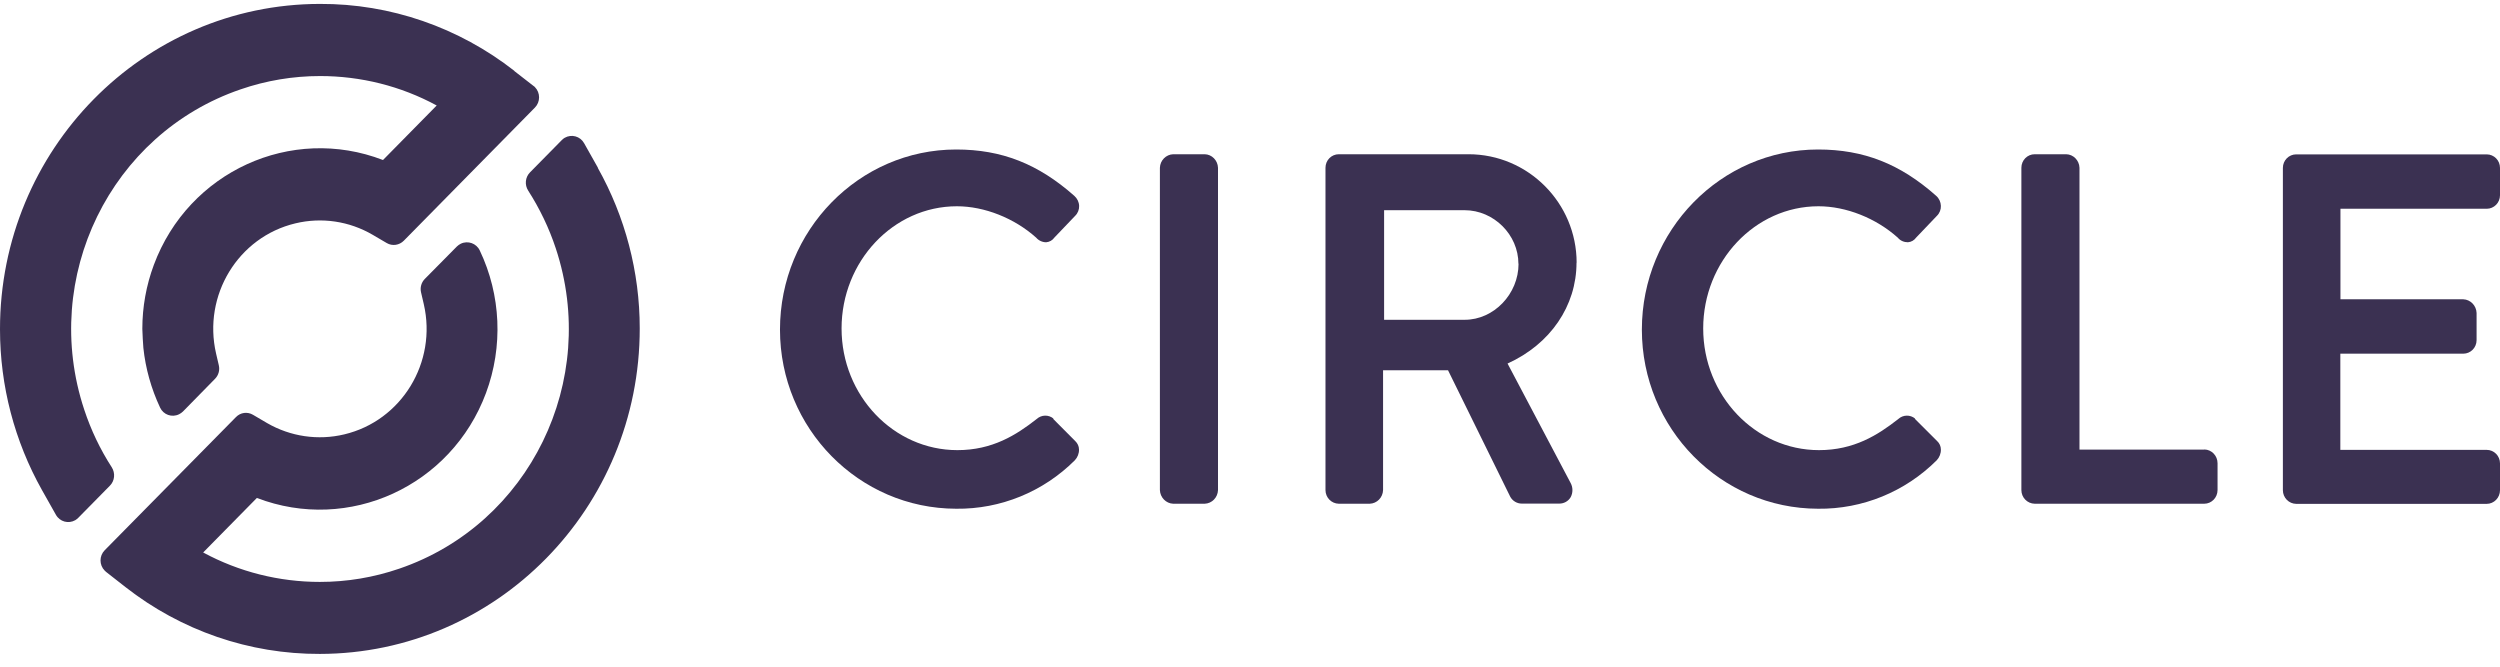
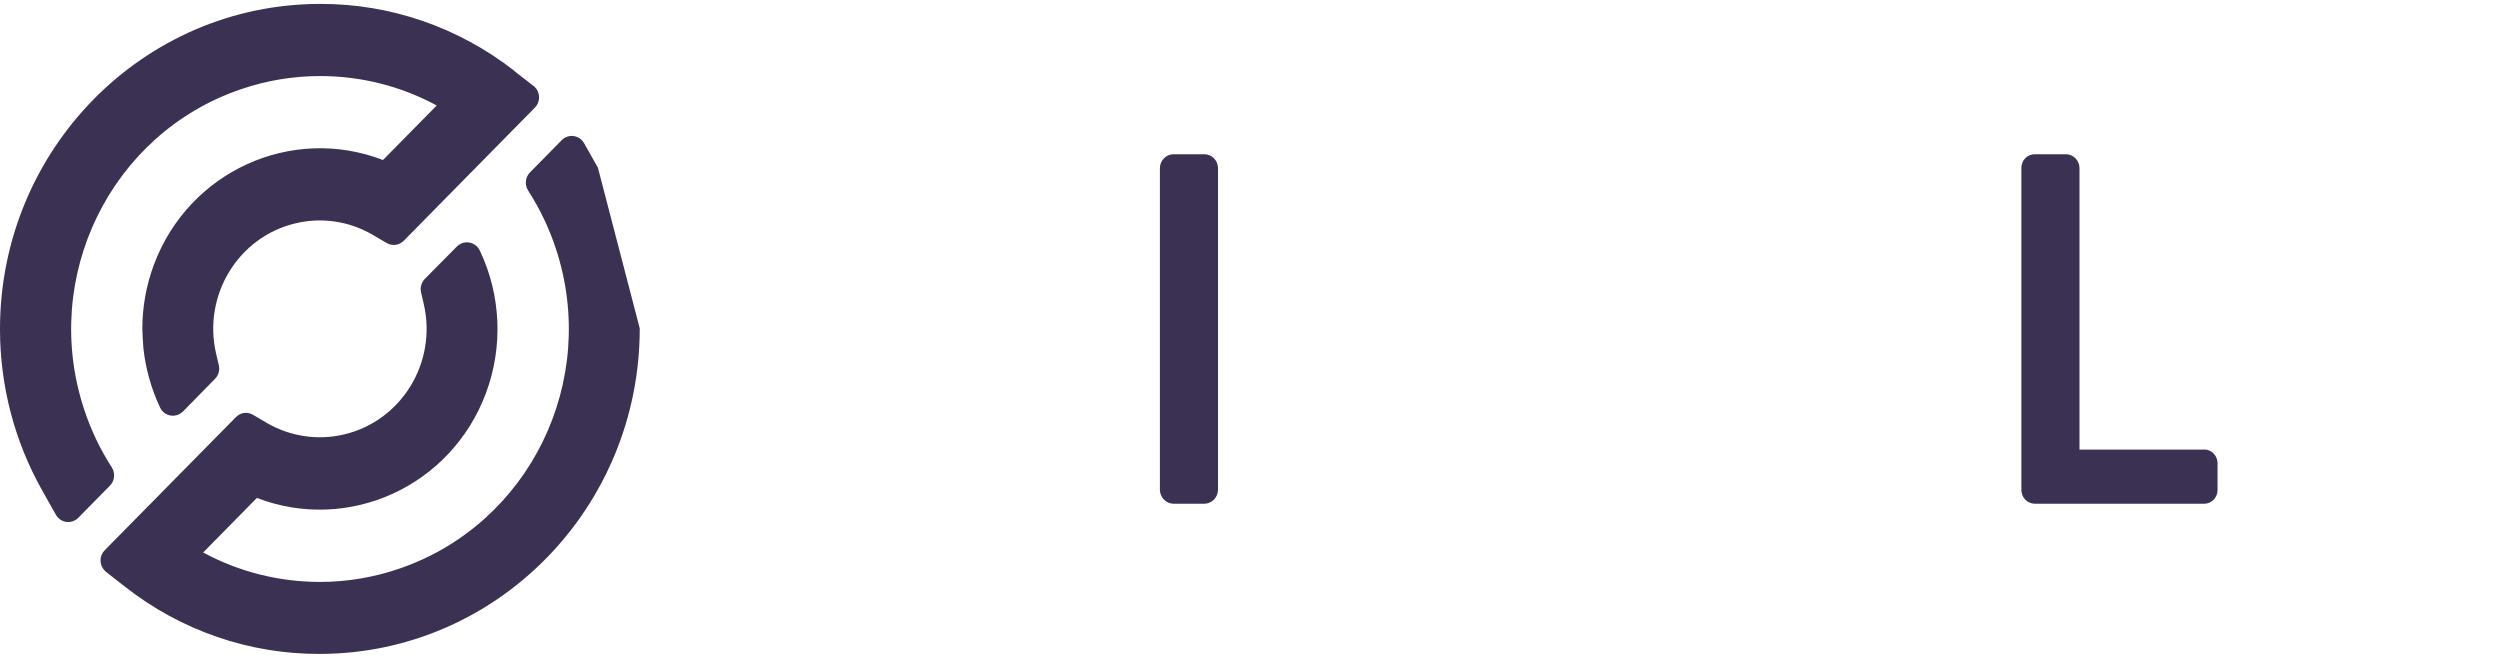
<svg xmlns="http://www.w3.org/2000/svg" width="150" height="40" viewBox="0 0 150 40" fill="none">
-   <path d="M35.876 10.066L35.046 8.592C34.813 8.174 34.293 8.032 33.881 8.268C33.811 8.308 33.757 8.355 33.703 8.41L31.8 10.342C31.513 10.633 31.467 11.091 31.692 11.438C32.383 12.518 32.942 13.677 33.346 14.899C35.977 22.837 31.777 31.446 23.959 34.119C22.422 34.647 20.815 34.915 19.192 34.915C16.755 34.915 14.348 34.316 12.19 33.149L15.412 29.877C20.924 31.99 27.08 29.176 29.161 23.578C30.194 20.795 30.061 17.705 28.788 15.033C28.586 14.599 28.074 14.418 27.647 14.623C27.562 14.662 27.484 14.725 27.414 14.788L25.489 16.735C25.279 16.948 25.194 17.256 25.264 17.547L25.427 18.249C26.234 21.741 24.099 25.242 20.66 26.062C19.084 26.44 17.43 26.196 16.025 25.384L15.179 24.887C14.845 24.69 14.426 24.745 14.154 25.029L6.282 33.015C5.948 33.354 5.948 33.898 6.282 34.237C6.305 34.261 6.336 34.292 6.367 34.316L7.524 35.222C10.87 37.84 14.969 39.251 19.192 39.235C29.805 39.219 38.392 30.476 38.384 19.7C38.384 16.325 37.514 13.006 35.869 10.074L35.876 10.066Z" fill="#3B3152" />
+   <path d="M35.876 10.066L35.046 8.592C34.813 8.174 34.293 8.032 33.881 8.268C33.811 8.308 33.757 8.355 33.703 8.41L31.8 10.342C31.513 10.633 31.467 11.091 31.692 11.438C32.383 12.518 32.942 13.677 33.346 14.899C35.977 22.837 31.777 31.446 23.959 34.119C22.422 34.647 20.815 34.915 19.192 34.915C16.755 34.915 14.348 34.316 12.19 33.149L15.412 29.877C20.924 31.99 27.08 29.176 29.161 23.578C30.194 20.795 30.061 17.705 28.788 15.033C28.586 14.599 28.074 14.418 27.647 14.623C27.562 14.662 27.484 14.725 27.414 14.788L25.489 16.735C25.279 16.948 25.194 17.256 25.264 17.547L25.427 18.249C26.234 21.741 24.099 25.242 20.66 26.062C19.084 26.44 17.43 26.196 16.025 25.384L15.179 24.887C14.845 24.69 14.426 24.745 14.154 25.029L6.282 33.015C5.948 33.354 5.948 33.898 6.282 34.237C6.305 34.261 6.336 34.292 6.367 34.316L7.524 35.222C10.87 37.84 14.969 39.251 19.192 39.235C29.805 39.219 38.392 30.476 38.384 19.7L35.876 10.066Z" fill="#3B3152" />
  <path d="M30.868 4.256C27.522 1.639 23.423 0.219 19.199 0.235C8.587 0.243 -0.008 8.986 5.25574e-06 19.763C5.25574e-06 23.145 0.87 26.472 2.523 29.412L3.354 30.886C3.587 31.304 4.107 31.446 4.518 31.21C4.581 31.17 4.643 31.123 4.697 31.068L6.599 29.136C6.886 28.845 6.925 28.387 6.708 28.041C6.009 26.96 5.458 25.802 5.054 24.58C2.422 16.641 6.622 8.032 14.44 5.36C15.977 4.831 17.584 4.563 19.207 4.563C21.645 4.563 24.052 5.162 26.202 6.329L22.98 9.601C17.476 7.48 11.312 10.295 9.231 15.892C8.773 17.122 8.54 18.422 8.54 19.731C8.54 19.913 8.587 20.732 8.602 20.874C8.734 22.12 9.076 23.326 9.604 24.453C9.805 24.887 10.318 25.068 10.745 24.855C10.83 24.816 10.908 24.753 10.978 24.69L12.903 22.727C13.113 22.514 13.198 22.207 13.128 21.915L12.965 21.213C12.158 17.721 14.285 14.221 17.724 13.401C19.3 13.022 20.954 13.267 22.359 14.087L23.205 14.583C23.539 14.78 23.958 14.717 24.23 14.441L32.095 6.455C32.428 6.116 32.428 5.565 32.095 5.226C32.071 5.202 32.04 5.17 32.009 5.155L30.852 4.256H30.868Z" fill="#3B3152" />
-   <path d="M63.211 25.116C62.916 24.871 62.489 24.879 62.202 25.139C60.967 26.109 59.539 27.008 57.443 27.008C53.615 27.008 50.494 23.736 50.494 19.707C50.494 15.679 53.6 12.376 57.412 12.376C59.065 12.376 60.859 13.085 62.171 14.26C62.318 14.433 62.543 14.536 62.769 14.536C62.97 14.52 63.149 14.418 63.265 14.252L64.508 12.951C64.671 12.794 64.756 12.573 64.748 12.352C64.74 12.123 64.632 11.903 64.461 11.753C62.287 9.829 60.098 8.97 57.373 8.97C51.542 8.97 46.799 13.819 46.799 19.778C46.799 25.707 51.535 30.516 57.373 30.524C60.036 30.555 62.598 29.507 64.492 27.615C64.655 27.441 64.748 27.205 64.74 26.968C64.74 26.779 64.655 26.598 64.515 26.464L63.188 25.131L63.211 25.116Z" fill="#3B3152" />
  <path d="M72.28 9.254H70.393C69.959 9.27 69.609 9.624 69.594 10.066V29.404C69.609 29.846 69.959 30.208 70.393 30.224H72.28C72.715 30.208 73.064 29.854 73.08 29.404V10.066C73.064 9.624 72.715 9.262 72.28 9.254Z" fill="#3B3152" />
-   <path d="M94.598 15.766C94.598 12.179 91.687 9.254 88.108 9.254H80.329C79.886 9.254 79.529 9.616 79.529 10.066V29.404C79.529 29.854 79.886 30.216 80.329 30.224H82.184C82.619 30.208 82.969 29.854 82.984 29.404V22.214H86.881L90.616 29.806C90.755 30.058 91.019 30.216 91.307 30.216H93.535C93.822 30.224 94.094 30.082 94.241 29.83C94.381 29.57 94.381 29.247 94.241 28.986L90.453 21.812C93.015 20.653 94.591 18.359 94.591 15.758L94.598 15.766ZM91.113 15.821C91.113 17.642 89.63 19.187 87.883 19.187H83.046V12.612H87.875C89.63 12.612 91.105 14.086 91.105 15.829L91.113 15.821Z" fill="#3B3152" />
-   <path d="M114.908 25.116C114.613 24.871 114.186 24.879 113.899 25.139C112.665 26.109 111.236 27.008 109.14 27.008C105.313 27.008 102.192 23.736 102.192 19.707C102.192 15.679 105.297 12.376 109.109 12.376C110.763 12.376 112.556 13.085 113.868 14.26C114.016 14.441 114.241 14.536 114.474 14.536C114.676 14.52 114.854 14.418 114.971 14.252L116.213 12.951C116.376 12.794 116.461 12.573 116.453 12.352C116.446 12.123 116.345 11.903 116.174 11.753C114.008 9.829 111.818 8.97 109.086 8.97C103.255 8.97 98.512 13.819 98.512 19.778C98.512 25.707 103.248 30.516 109.086 30.524C111.749 30.555 114.311 29.507 116.205 27.615C116.368 27.441 116.461 27.205 116.453 26.968C116.453 26.779 116.368 26.59 116.228 26.464L114.893 25.131L114.908 25.116Z" fill="#3B3152" />
  <path d="M132.253 26.976H124.769V10.066C124.754 9.624 124.404 9.262 123.969 9.254H122.083C121.64 9.254 121.283 9.616 121.283 10.066V29.404C121.283 29.854 121.64 30.216 122.083 30.224H132.253C132.696 30.224 133.053 29.854 133.053 29.404V27.796C133.053 27.347 132.703 26.976 132.261 26.968L132.253 26.976Z" fill="#3B3152" />
-   <path d="M149.2 12.526C149.643 12.526 150 12.163 150 11.714V10.074C150 9.624 149.643 9.262 149.2 9.262H137.772C137.33 9.262 136.973 9.624 136.973 10.074V29.412C136.973 29.861 137.33 30.224 137.772 30.232H149.2C149.643 30.232 150 29.861 150 29.412V27.804C150 27.355 149.643 26.992 149.2 26.992H140.42V21.221H147.795C148.238 21.221 148.595 20.858 148.595 20.409V18.777C148.579 18.336 148.23 17.973 147.795 17.957H140.427V12.526H149.2Z" fill="#3B3152" />
</svg>